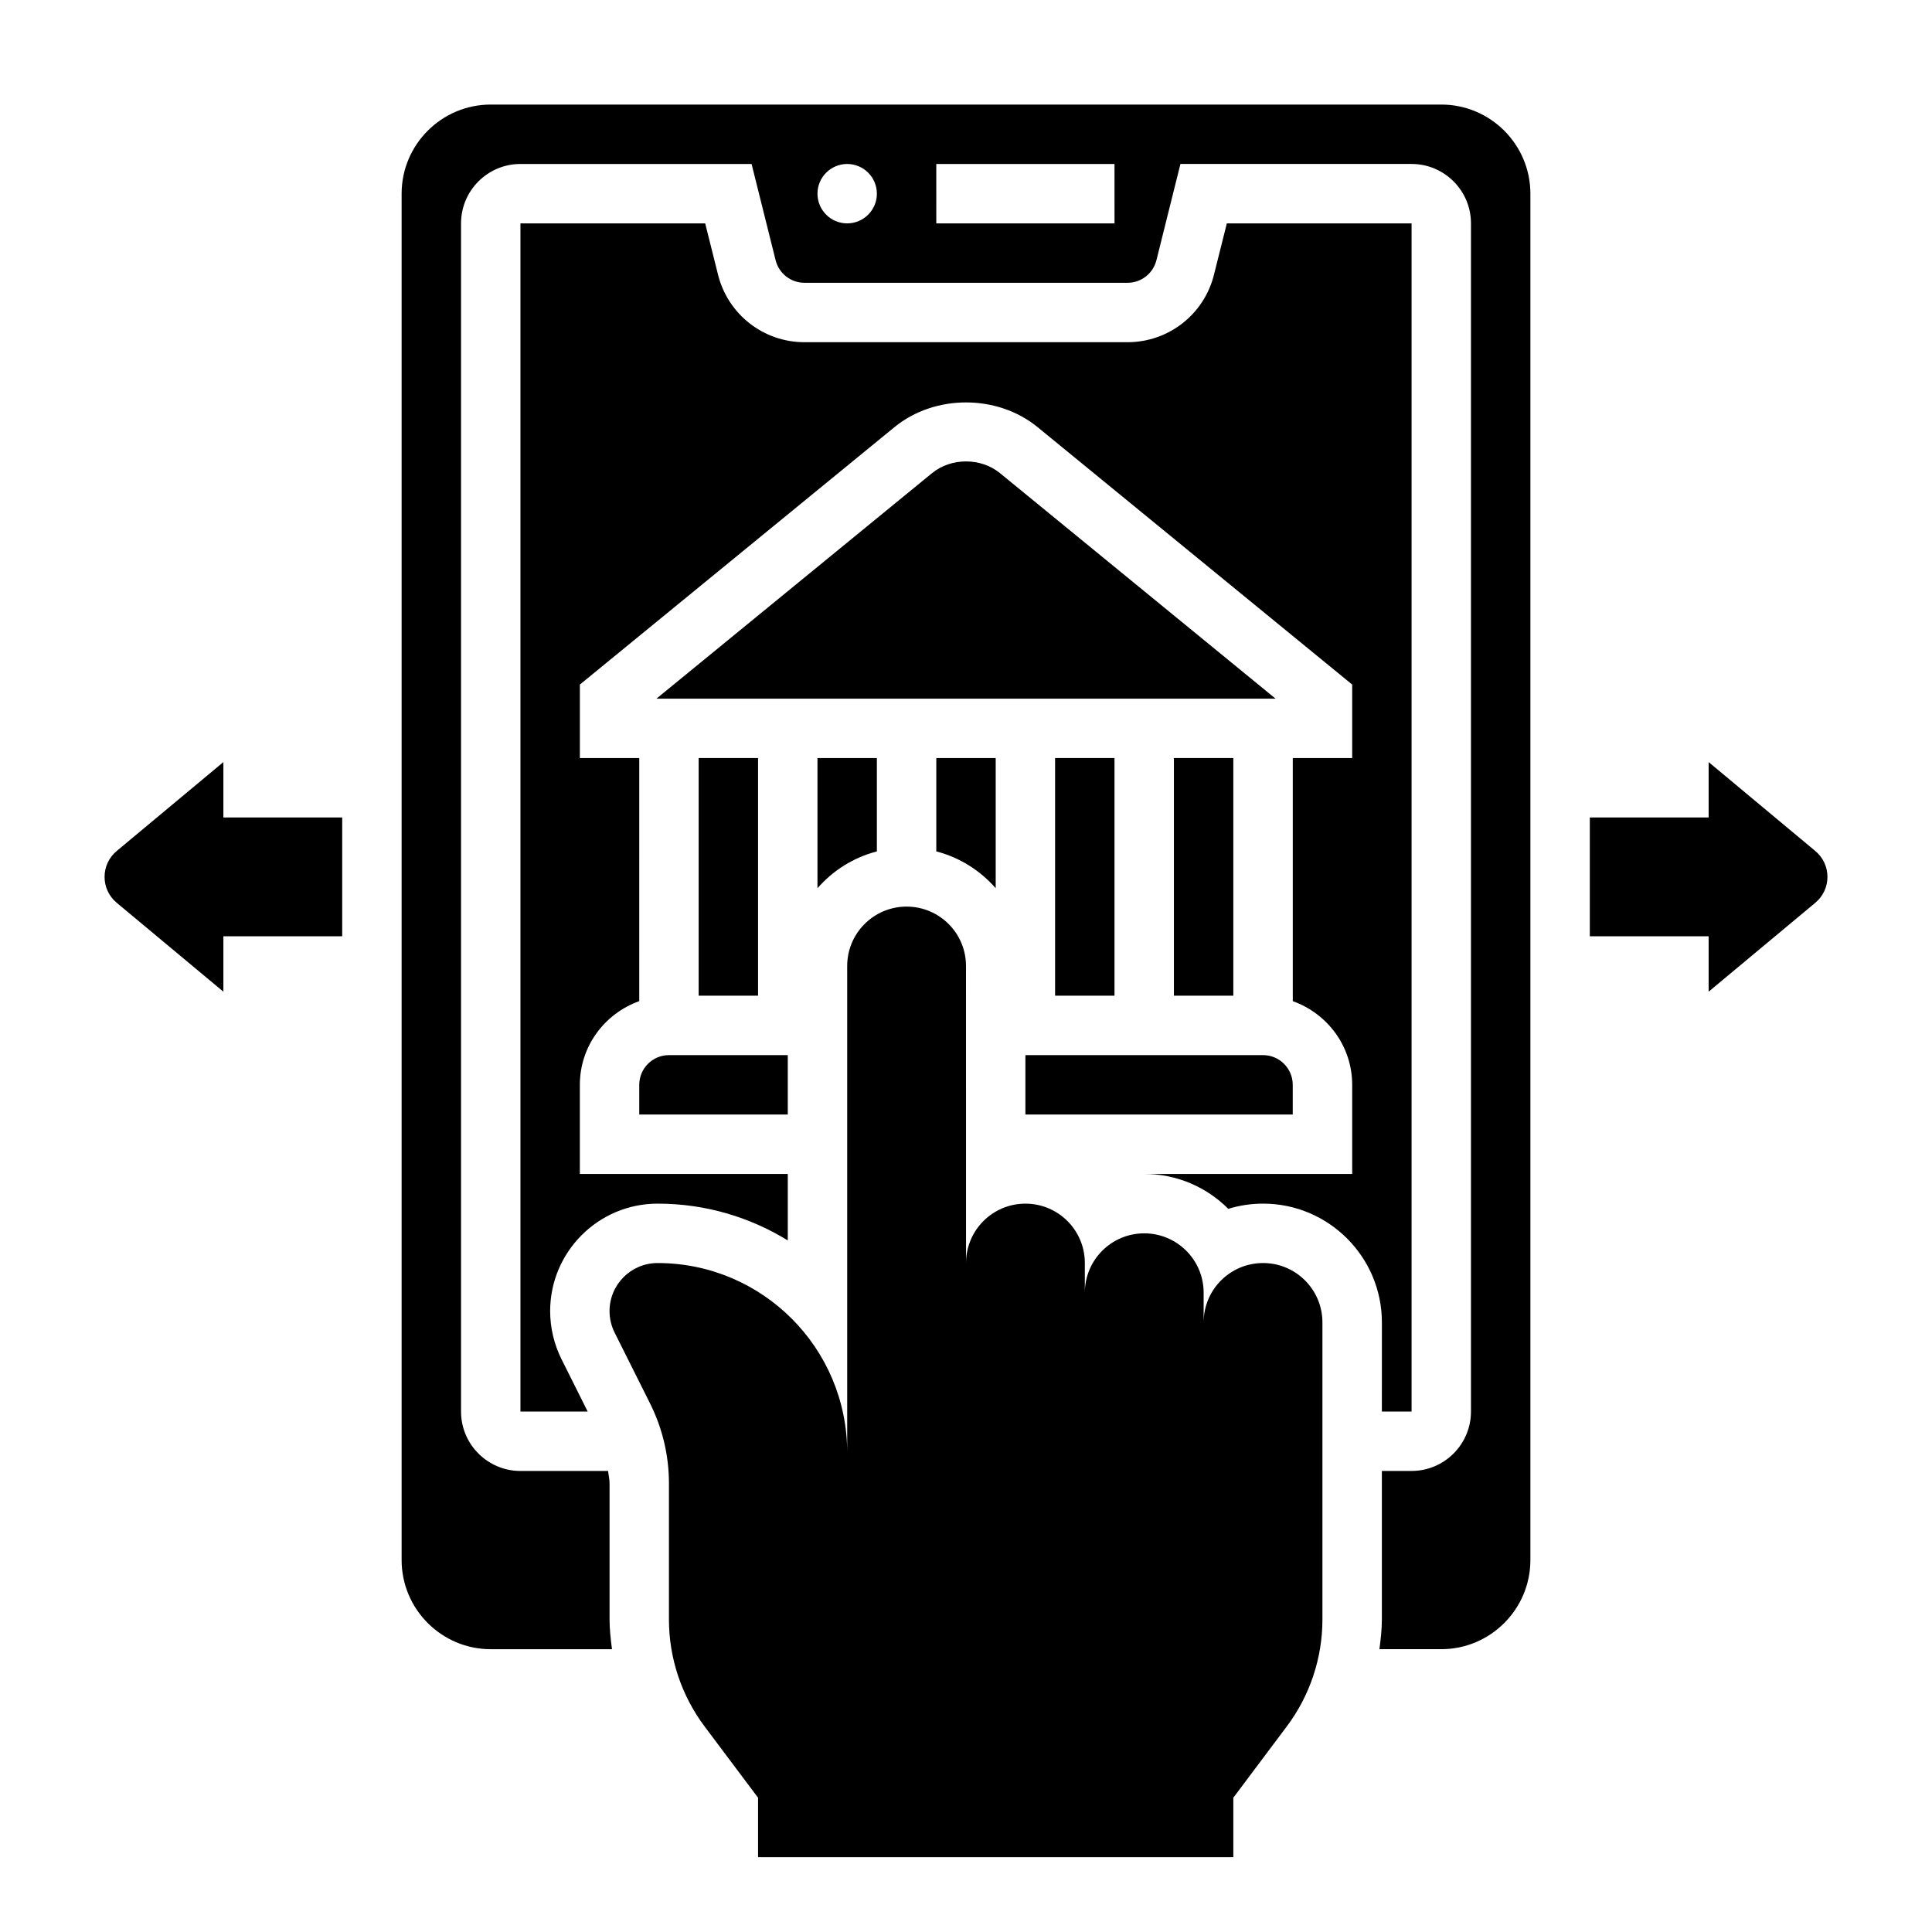
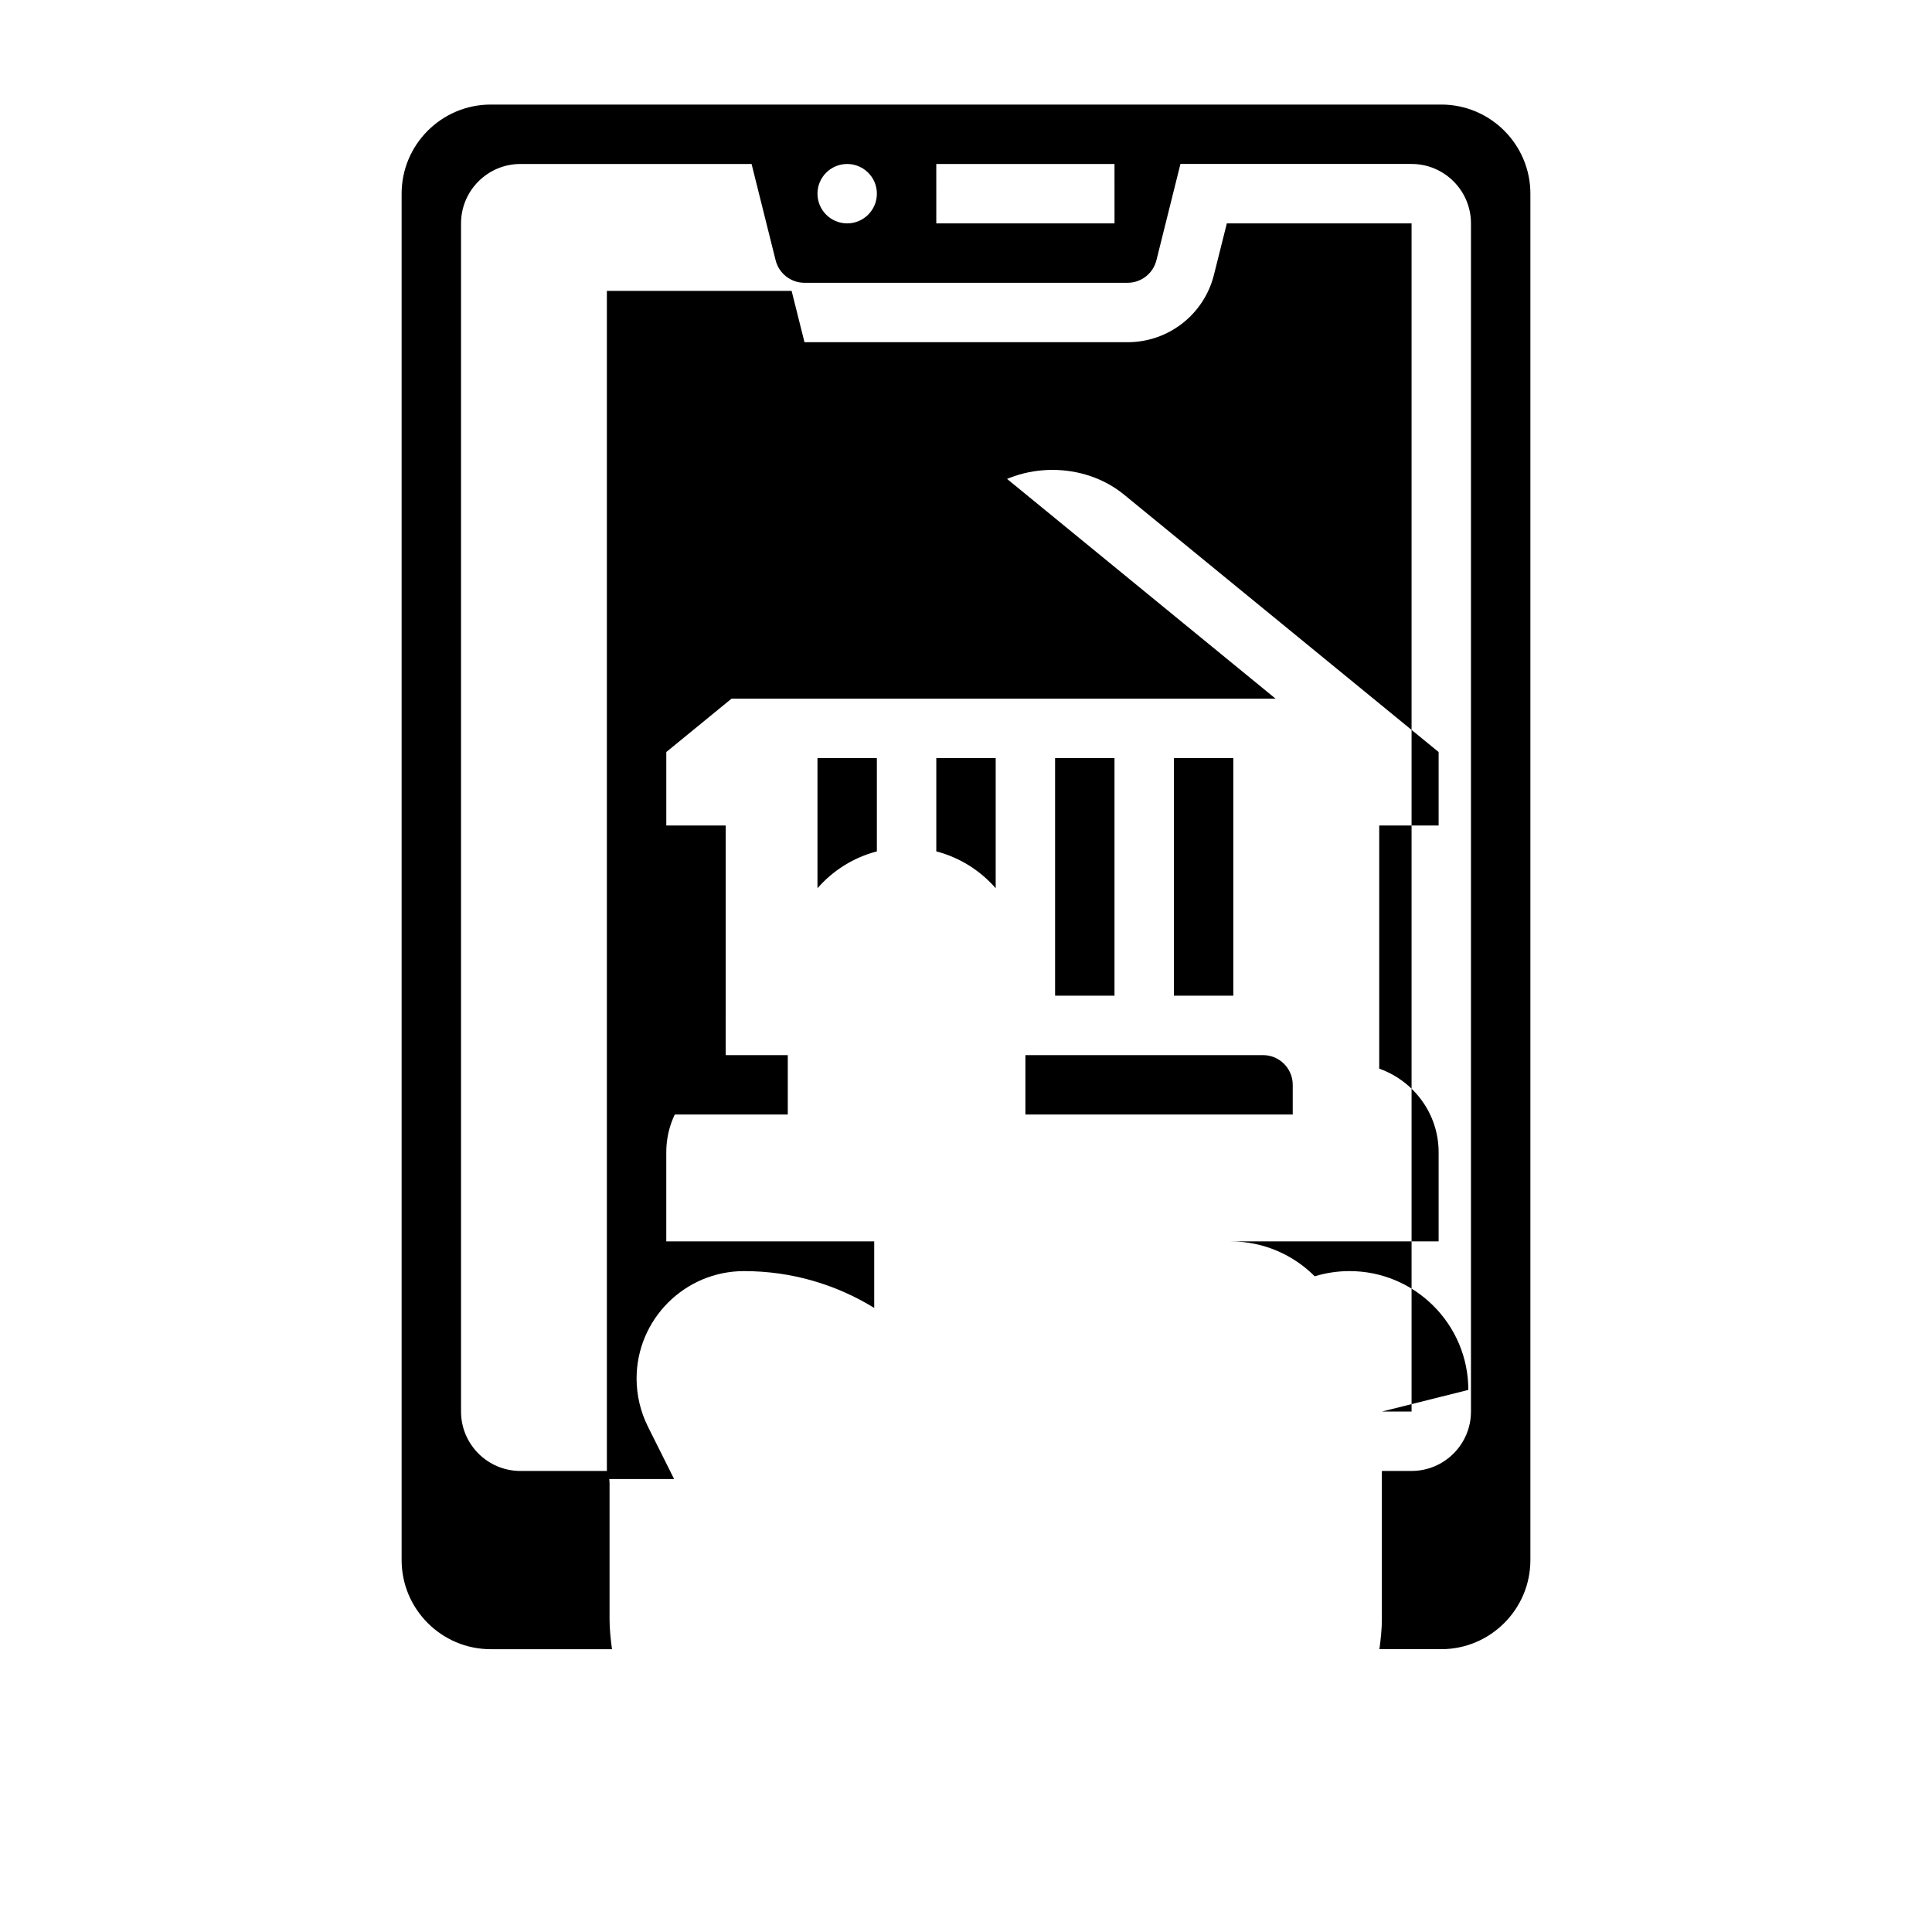
<svg xmlns="http://www.w3.org/2000/svg" fill="#000000" width="800px" height="800px" version="1.1" viewBox="144 144 512 512">
  <g>
    <path d="m376.38 369.63v-24.734h-15.742v34.496c4.098-4.699 9.523-8.148 15.742-9.762z" />
    <path d="m407.87 379.39v-34.496h-15.742v24.734c6.215 1.613 11.641 5.062 15.742 9.762z" />
-     <path d="m203.2 345.96-28.27 23.562c-2.047 1.699-3.219 4.203-3.219 6.863 0 2.66 1.172 5.164 3.219 6.863l28.27 23.562v-14.684h31.488v-31.488h-31.488z" />
    <path d="m423.61 344.89h15.742v62.977h-15.742z" />
    <path d="m455.1 344.89h15.742v62.977h-15.742z" />
    <path d="m415.74 439.36h70.848v-7.871c0-4.344-3.527-7.871-7.871-7.871h-62.977z" />
    <path d="m313.41 431.49v7.871h39.359v-15.742h-31.488c-4.344-0.004-7.871 3.523-7.871 7.871z" />
-     <path d="m329.15 344.89h15.742v62.977h-15.742z" />
-     <path d="m510.21 518.08h7.871v-314.88h-48.957l-3.41 13.602c-2.617 10.523-12.051 17.887-22.906 17.887h-85.613c-10.855 0-20.277-7.359-22.906-17.879l-3.41-13.609h-48.957v314.88h17.82l-6.941-13.887c-1.969-3.938-3.008-8.344-3.008-12.738 0-15.707 12.777-28.48 28.48-28.48 12.633 0 24.449 3.566 34.496 9.754v-17.629h-55.105v-23.617c0-10.25 6.606-18.91 15.742-22.168l0.004-64.422h-15.742v-19.477l83.387-68.234c10.668-8.715 27.23-8.715 37.895 0l83.391 68.234v19.477h-15.742v64.426c9.141 3.258 15.742 11.918 15.742 22.168v23.617h-55.105c8.691 0 16.562 3.535 22.27 9.25 2.914-0.895 6.016-1.379 9.219-1.379 17.367 0 31.488 14.121 31.488 31.488z" />
+     <path d="m510.21 518.08h7.871v-314.88h-48.957l-3.41 13.602c-2.617 10.523-12.051 17.887-22.906 17.887h-85.613l-3.41-13.609h-48.957v314.88h17.82l-6.941-13.887c-1.969-3.938-3.008-8.344-3.008-12.738 0-15.707 12.777-28.48 28.48-28.48 12.633 0 24.449 3.566 34.496 9.754v-17.629h-55.105v-23.617c0-10.25 6.606-18.91 15.742-22.168l0.004-64.422h-15.742v-19.477l83.387-68.234c10.668-8.715 27.23-8.715 37.895 0l83.391 68.234v19.477h-15.742v64.426c9.141 3.258 15.742 11.918 15.742 22.168v23.617h-55.105c8.691 0 16.562 3.535 22.27 9.25 2.914-0.895 6.016-1.379 9.219-1.379 17.367 0 31.488 14.121 31.488 31.488z" />
    <path d="m391.01 269.38-73.043 59.77h164.07l-73.043-59.773c-5.066-4.129-12.922-4.129-17.984 0.004z" />
-     <path d="m625.07 369.52-28.266-23.562v14.68h-31.488v31.488h31.488v14.68l28.27-23.562c2.043-1.695 3.219-4.199 3.219-6.859 0-2.66-1.176-5.164-3.223-6.863z" />
    <path d="m525.95 171.71h-251.9c-13.02 0-23.617 10.598-23.617 23.617v362.11c0 13.02 10.598 23.617 23.617 23.617h32.133c-0.34-2.617-0.645-5.238-0.645-7.875v-36.086c0-1.102-0.27-2.18-0.387-3.273h-23.23c-8.684 0-15.742-7.062-15.742-15.742v-314.88c0-8.684 7.062-15.742 15.742-15.742h61.254l6.375 25.527c0.883 3.5 4.023 5.957 7.644 5.957h85.625c3.621 0 6.754-2.457 7.644-5.969l6.367-25.52h61.25c8.684 0 15.742 7.062 15.742 15.742v314.88c0 8.684-7.062 15.742-15.742 15.742h-7.871v39.359c0 2.637-0.309 5.258-0.645 7.871l16.387 0.004c13.02 0 23.617-10.598 23.617-23.617v-362.11c0-13.02-10.594-23.613-23.617-23.613zm-157.44 31.488c-4.344 0-7.871-3.527-7.871-7.871s3.527-7.871 7.871-7.871 7.871 3.527 7.871 7.871-3.527 7.871-7.871 7.871zm70.848 0h-47.23l-0.004-15.746h47.23z" />
-     <path d="m478.72 478.72c-8.699 0-15.742 7.047-15.742 15.742v-7.871c0-8.699-7.047-15.742-15.742-15.742-8.699 0-15.742 7.047-15.742 15.742v-7.871c0-8.699-7.047-15.742-15.742-15.742-8.699 0-15.742 7.047-15.742 15.742l-0.008-78.719c0-8.699-7.047-15.742-15.742-15.742-8.699 0-15.742 7.047-15.742 15.742v128.96c-0.004-27.75-22.496-50.242-50.246-50.242-7.035 0-12.734 5.699-12.734 12.738 0 1.977 0.457 3.93 1.348 5.699l9.414 18.82c3.273 6.559 4.981 13.793 4.981 21.121v36.086c0 10.219 3.312 20.16 9.445 28.34l14.172 18.891v15.742h125.95v-15.742l14.168-18.895c6.133-8.18 9.445-18.121 9.445-28.34v-78.719c0-8.695-7.043-15.742-15.742-15.742z" />
  </g>
</svg>